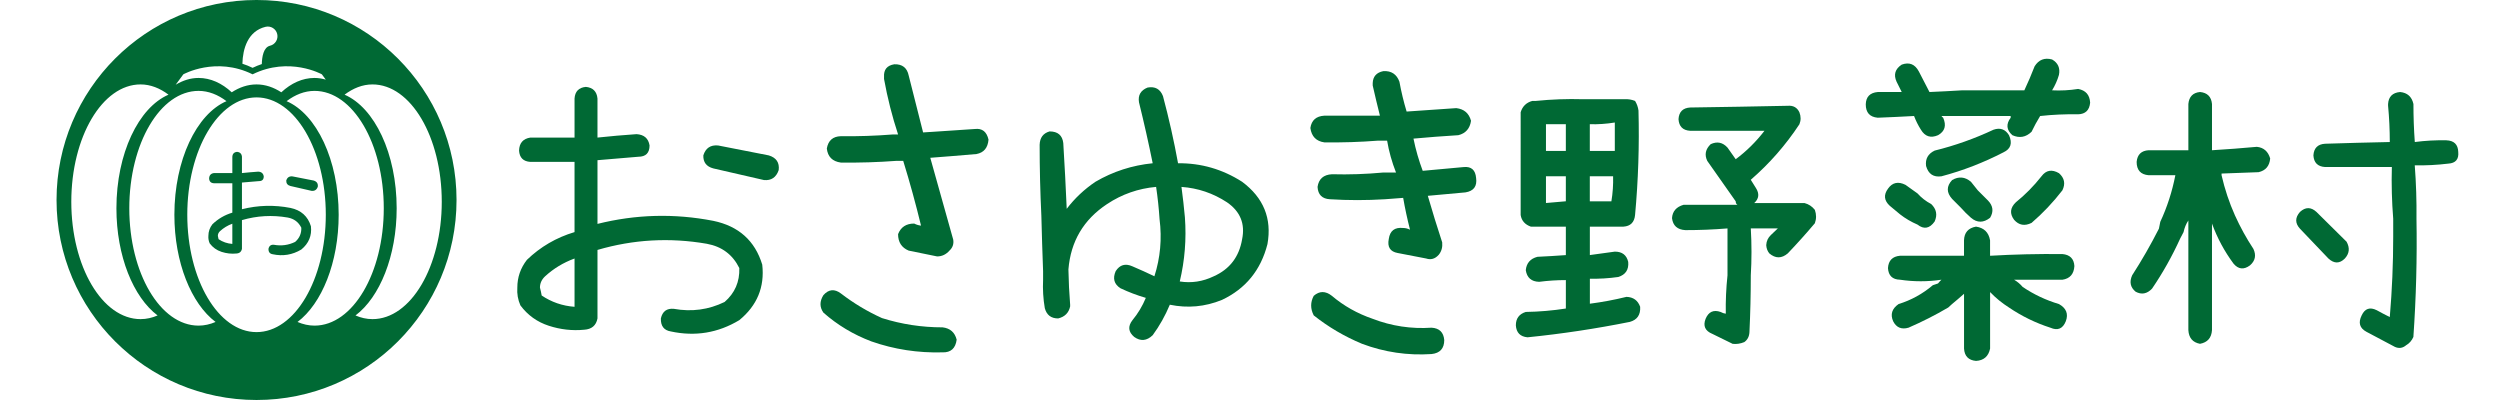
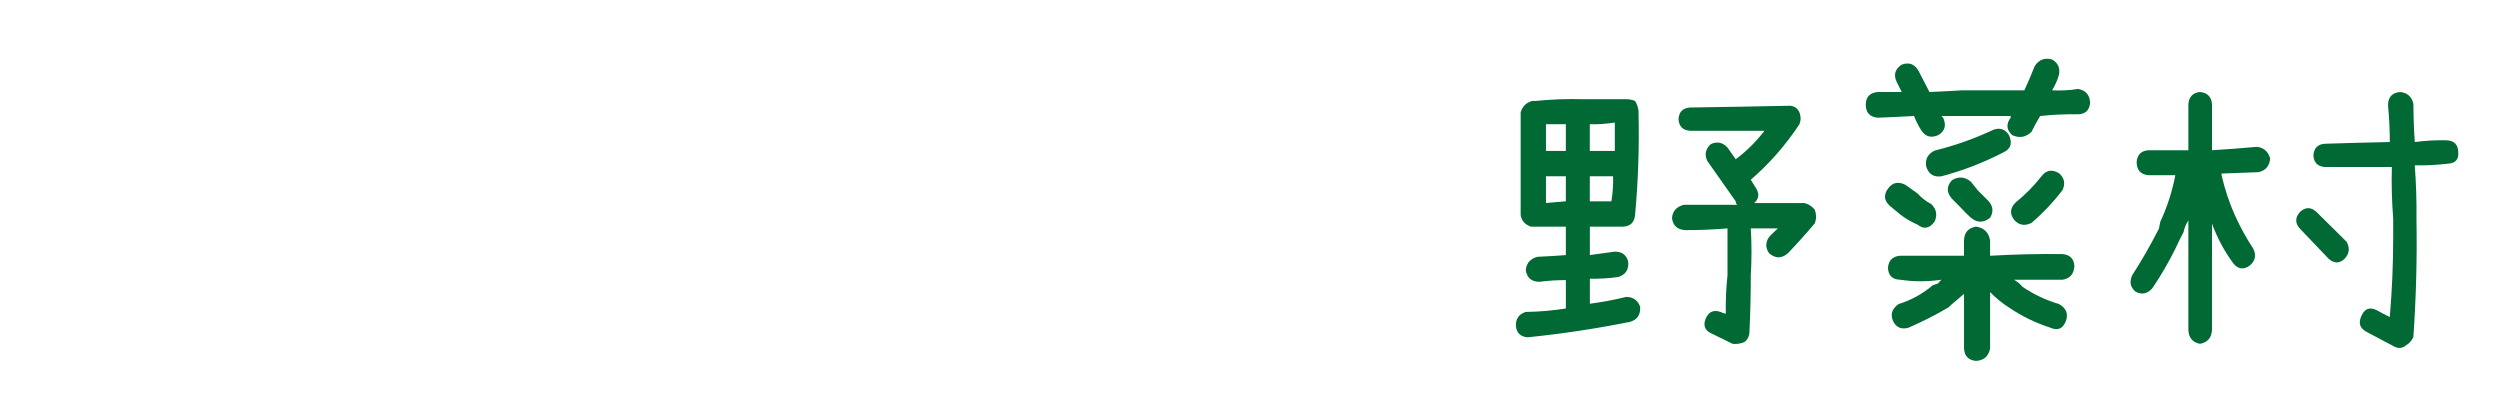
<svg xmlns="http://www.w3.org/2000/svg" version="1.1" id="レイヤー_1" x="0px" y="0px" width="300px" height="48px" viewBox="0 0 300 48" enable-background="new 0 0 300 48" xml:space="preserve">
  <g>
-     <path fill="#006934" d="M85.593,26.5c3.042,0.63,5.002,2.383,5.877,5.259c0.302,2.688-0.617,4.908-2.753,6.659   c-2.549,1.535-5.289,1.986-8.222,1.355c-0.822-0.137-1.219-0.656-1.191-1.561c0.192-0.848,0.711-1.234,1.561-1.152   c2.138,0.385,4.166,0.11,6.084-0.822c1.234-1.067,1.823-2.424,1.768-4.07c-0.796-1.616-2.097-2.588-3.906-2.916   c-4.439-0.768-8.811-0.521-13.113,0.74v8.222c-0.163,0.849-0.699,1.302-1.604,1.354c-1.424,0.138-2.836-0.021-4.233-0.475   c-1.397-0.451-2.535-1.266-3.412-2.445c-0.301-0.684-0.424-1.396-0.37-2.138c0-1.233,0.384-2.344,1.151-3.329   c1.618-1.563,3.521-2.673,5.714-3.33v-8.423h-1.56h-3.741c-0.849-0.055-1.301-0.507-1.356-1.356   c0.027-0.905,0.479-1.425,1.356-1.563h3.741h1.561v-4.686c0.055-0.848,0.507-1.315,1.356-1.397   c0.849,0.083,1.316,0.549,1.396,1.397v4.686c1.535-0.164,3.097-0.302,4.688-0.411c0.904,0.055,1.424,0.507,1.562,1.357   c0,0.904-0.453,1.356-1.357,1.356l-4.892,0.412v7.644C76.303,25.717,80.934,25.594,85.593,26.5z M68.945,36.816V31.02   c-1.343,0.494-2.521,1.207-3.534,2.138c-0.412,0.386-0.617,0.838-0.617,1.356c0.083,0.303,0.151,0.616,0.207,0.946   C66.178,36.255,67.492,36.708,68.945,36.816z M92.252,18.647c0.904,0.274,1.301,0.863,1.191,1.766   c-0.302,0.878-0.891,1.275-1.768,1.193l-6.083-1.398c-0.822-0.22-1.219-0.739-1.192-1.561c0.275-0.876,0.863-1.274,1.767-1.192   L92.252,18.647z" />
-     <path fill="#006934" d="M113.114,39.282c0.906,0.108,1.466,0.604,1.686,1.479c-0.137,1.041-0.699,1.549-1.686,1.521   c-2.96,0.083-5.809-0.355-8.55-1.314c-2.165-0.822-4.083-1.974-5.755-3.453c-0.466-0.658-0.466-1.354,0-2.099   c0.63-0.71,1.329-0.778,2.096-0.204c1.535,1.18,3.18,2.165,4.933,2.958C108.195,38.913,110.62,39.282,113.114,39.282z    M118.622,16.756c-0.083,0.987-0.563,1.562-1.44,1.727c-1.863,0.165-3.713,0.314-5.548,0.452c0.931,3.289,1.849,6.563,2.754,9.824   c0.083,0.521-0.068,0.962-0.454,1.315c-0.411,0.468-0.904,0.697-1.479,0.697l-3.412-0.697c-0.849-0.354-1.274-1.016-1.274-1.975   c0.328-0.848,0.973-1.272,1.932-1.272c0.274,0.138,0.549,0.221,0.822,0.247c-0.63-2.603-1.343-5.193-2.137-7.77h-0.822   c-2.22,0.165-4.44,0.232-6.659,0.206c-1.014-0.137-1.577-0.699-1.686-1.686c0.165-0.96,0.726-1.453,1.686-1.48   c2.055,0.027,4.124-0.042,6.207-0.206h0.659c-0.711-2.165-1.275-4.384-1.686-6.659V9.234c-0.055-0.876,0.357-1.383,1.234-1.521   c0.96-0.028,1.534,0.424,1.726,1.356c0.576,2.275,1.151,4.549,1.727,6.823l6.208-0.412   C117.855,15.374,118.403,15.796,118.622,16.756z" />
-     <path fill="#006934" d="M149.052,21.812c2.578,1.918,3.591,4.415,3.042,7.482c-0.797,3.123-2.619,5.358-5.469,6.699   c-2.027,0.823-4.108,1.015-6.247,0.573c-0.549,1.315-1.232,2.537-2.055,3.658c-0.712,0.687-1.453,0.756-2.22,0.207   c-0.713-0.603-0.782-1.272-0.205-2.015c0.657-0.794,1.191-1.687,1.602-2.672c-1.042-0.302-2.056-0.685-3.042-1.152   c-0.767-0.491-0.959-1.175-0.576-2.054c0.494-0.768,1.166-0.959,2.016-0.575c0.903,0.386,1.78,0.78,2.629,1.19   c0.713-2.219,0.918-4.506,0.618-6.863c-0.083-1.288-0.22-2.575-0.412-3.863c-2.137,0.192-4.097,0.877-5.878,2.056   c-2.823,1.864-4.372,4.479-4.646,7.851c0.028,1.454,0.096,2.863,0.208,4.233v0.205c-0.165,0.769-0.645,1.25-1.439,1.441   c-0.849,0-1.383-0.412-1.603-1.234c-0.192-1.123-0.259-2.263-0.205-3.412v-1.026c-0.083-2.192-0.151-4.412-0.208-6.659   c-0.137-2.822-0.206-5.657-0.206-8.508c0.027-0.85,0.424-1.384,1.192-1.604c0.986,0,1.533,0.466,1.645,1.396   c0.163,2.658,0.3,5.289,0.412,7.894c0.959-1.262,2.11-2.344,3.452-3.249c2.111-1.234,4.399-1.973,6.866-2.22   c-0.494-2.439-1.042-4.876-1.645-7.316c-0.137-0.849,0.205-1.438,1.028-1.768c0.904-0.165,1.521,0.179,1.851,1.028   c0.711,2.658,1.314,5.344,1.808,8.056C144.134,19.565,146.695,20.305,149.052,21.812z M149.052,28.718   c0.386-1.862-0.22-3.343-1.808-4.439c-1.672-1.095-3.495-1.711-5.468-1.849c0.167,1.233,0.302,2.453,0.413,3.658   c0.191,2.604-0.015,5.165-0.617,7.688c1.398,0.22,2.754,0.016,4.069-0.618C147.557,32.311,148.694,30.828,149.052,28.718z" />
-     <path fill="#006934" d="M177.133,21.36c0.137,0.987-0.287,1.563-1.275,1.726l-4.52,0.412c0.549,1.891,1.122,3.755,1.727,5.59   c0.056,0.576-0.082,1.07-0.41,1.48c-0.438,0.494-0.945,0.645-1.522,0.451l-3.411-0.658c-0.904-0.163-1.26-0.725-1.068-1.686   c0.138-0.986,0.713-1.424,1.727-1.316c0.273,0,0.549,0.07,0.822,0.207c-0.329-1.285-0.604-2.562-0.822-3.821l-2.178,0.164   c-2.221,0.138-4.426,0.138-6.618,0c-0.933-0.054-1.425-0.548-1.479-1.479c0.137-0.959,0.713-1.465,1.727-1.521   c2.027,0.056,4.084-0.014,6.167-0.207h1.521c-0.494-1.259-0.851-2.533-1.068-3.822h-1.11c-2.112,0.165-4.248,0.232-6.413,0.207   c-0.984-0.137-1.549-0.713-1.685-1.727c0.136-0.932,0.698-1.424,1.685-1.48h6.207h0.452c-0.302-1.206-0.59-2.411-0.864-3.617V9.974   c0.027-0.794,0.453-1.273,1.276-1.438c0.959-0.055,1.604,0.37,1.931,1.273c0.221,1.207,0.508,2.399,0.863,3.577l5.961-0.411   c0.934,0.109,1.521,0.616,1.768,1.521c-0.138,0.932-0.645,1.508-1.521,1.727c-1.81,0.11-3.604,0.247-5.386,0.411   c0.273,1.343,0.645,2.632,1.109,3.864l4.934-0.452C176.559,19.962,177.052,20.4,177.133,21.36z M171.789,39.323   c0.934,0.057,1.439,0.551,1.521,1.479c0,1.014-0.508,1.576-1.521,1.684c-2.876,0.191-5.657-0.221-8.344-1.23   c-2.111-0.879-4.043-2.016-5.797-3.41c-0.41-0.798-0.41-1.578,0-2.345c0.685-0.603,1.412-0.603,2.179,0   c1.426,1.208,3.056,2.125,4.892,2.755C166.995,39.132,169.352,39.486,171.789,39.323z" />
    <path fill="#006934" d="M195.176,35.623c0.822,0.027,1.37,0.426,1.645,1.193c0.056,0.961-0.355,1.561-1.232,1.809   c-4.083,0.82-8.18,1.439-12.29,1.852c-0.877-0.084-1.343-0.563-1.396-1.44c0-0.82,0.396-1.356,1.19-1.604   c1.617-0.024,3.22-0.164,4.81-0.41v-0.574v-2.838c-1.069,0-2.137,0.07-3.205,0.207c-0.934-0.025-1.467-0.493-1.604-1.397   c0.081-0.849,0.548-1.383,1.396-1.604c1.125-0.053,2.264-0.121,3.412-0.205v-3.411h-3.615h-0.576   c-0.711-0.248-1.122-0.714-1.232-1.396V13.467c0.219-0.712,0.686-1.164,1.397-1.356h0.411c1.891-0.191,3.779-0.26,5.673-0.205   h5.015c0.409-0.026,0.821,0.041,1.233,0.205c0.218,0.357,0.354,0.739,0.41,1.151c0.11,4.193-0.026,8.372-0.41,12.539   c-0.083,0.876-0.549,1.342-1.397,1.396h-4.029v3.41c0.986-0.135,1.988-0.271,3-0.412c0.878,0,1.412,0.412,1.604,1.234   c0.082,0.932-0.314,1.534-1.191,1.809c-1.149,0.164-2.289,0.232-3.41,0.207v3C192.258,36.255,193.725,35.98,195.176,35.623z    M185.516,14.906v3.207h2.385v-3.207H185.516z M185.516,24.361l2.385-0.207v-3.001h-2.385V24.361z M193.777,16.714v-2.013   c-1.014,0.165-2.014,0.232-3,0.205v3.207h3V16.714z M190.777,21.155v3.001h2.59c0.165-0.987,0.232-1.988,0.206-3.001H190.777z    M217.783,25.184c0.191,0.549,0.191,1.082,0,1.604c-1.04,1.232-2.124,2.441-3.248,3.617c-0.74,0.631-1.479,0.631-2.219,0   c-0.219-0.273-0.344-0.602-0.369-0.987c0.025-0.493,0.219-0.901,0.574-1.231c0.272-0.248,0.549-0.506,0.822-0.779h-3.248   c0.111,1.891,0.111,3.769,0,5.63c0,2.274-0.055,4.551-0.162,6.825c-0.027,0.519-0.233,0.918-0.619,1.19   c-0.465,0.191-0.932,0.261-1.396,0.207l-2.427-1.19c-0.877-0.355-1.151-0.961-0.82-1.811c0.354-0.849,0.958-1.123,1.807-0.822   c0.191,0.109,0.397,0.181,0.617,0.207c-0.027-1.535,0.041-3.069,0.205-4.604v-3.04v-2.59c-1.697,0.139-3.384,0.205-5.055,0.205   c-0.959-0.055-1.494-0.533-1.604-1.438c0.056-0.824,0.521-1.355,1.396-1.604h6.454c-0.137-0.082-0.206-0.219-0.206-0.412   l-3.411-4.85c-0.357-0.74-0.22-1.411,0.41-2.013c0.77-0.356,1.441-0.22,2.015,0.412l0.986,1.396   c1.289-0.959,2.438-2.096,3.453-3.411h-8.921c-0.877-0.055-1.342-0.52-1.396-1.398c0.055-0.876,0.52-1.342,1.396-1.397   c3.892-0.055,7.797-0.124,11.715-0.206c0.658-0.055,1.124,0.206,1.396,0.78c0.192,0.494,0.192,0.974,0,1.438   c-1.644,2.495-3.589,4.714-5.836,6.661l0.617,0.985c0.438,0.687,0.37,1.29-0.206,1.81h6.042   C217.044,24.498,217.455,24.771,217.783,25.184z" />
    <path fill="#006934" d="M249.379,10.673c0.904,0.165,1.385,0.713,1.438,1.645c-0.082,0.904-0.562,1.371-1.438,1.397   c-1.535-0.026-3.056,0.041-4.563,0.207c-0.387,0.631-0.728,1.26-1.029,1.891c-0.686,0.659-1.451,0.795-2.301,0.412   c-0.715-0.63-0.782-1.329-0.207-2.096v-0.208h-5.797h-2.506c0.055,0.083,0.121,0.151,0.203,0.206   c0.412,0.932,0.209,1.63-0.613,2.096c-0.879,0.383-1.564,0.164-2.057-0.658c-0.33-0.52-0.604-1.069-0.822-1.644   c-1.479,0.083-2.933,0.151-4.357,0.206c-0.959-0.083-1.438-0.617-1.438-1.604c0.026-0.904,0.506-1.396,1.438-1.48h2.878   l-0.618-1.234c-0.385-0.849-0.177-1.534,0.618-2.055c0.903-0.329,1.588-0.055,2.054,0.822l1.274,2.467   c1.288-0.055,2.604-0.123,3.946-0.205h7.44c0.437-0.932,0.849-1.891,1.231-2.879c0.494-0.794,1.191-1.068,2.097-0.822   c0.714,0.412,0.987,1.029,0.823,1.851c-0.192,0.658-0.469,1.275-0.823,1.851C247.296,10.893,248.338,10.837,249.379,10.673z    M228.66,22.182l1.439,1.028c0.467,0.521,1.014,0.947,1.645,1.275c0.63,0.603,0.768,1.301,0.412,2.097   c-0.604,0.85-1.288,0.973-2.057,0.37c-0.768-0.33-1.466-0.741-2.096-1.234l-1.234-1.026c-0.685-0.63-0.754-1.315-0.205-2.057   C227.086,21.896,227.785,21.744,228.66,22.182z M247.488,30.486c0.904,0.08,1.384,0.561,1.439,1.438   c-0.057,0.961-0.533,1.508-1.439,1.645h-5.795c0.385,0.222,0.726,0.51,1.029,0.863c1.34,0.904,2.793,1.59,4.355,2.055   c0.877,0.494,1.15,1.181,0.822,2.057c-0.357,0.904-0.974,1.167-1.851,0.781c-1.782-0.575-3.438-1.383-4.974-2.426   c-0.823-0.521-1.577-1.135-2.262-1.85v6.782c-0.192,0.931-0.756,1.424-1.688,1.479c-0.902-0.08-1.384-0.574-1.439-1.479v-6.577   c-0.492,0.438-0.972,0.85-1.438,1.232l-0.452,0.412c-1.534,0.903-3.126,1.711-4.771,2.425c-0.848,0.247-1.465-0.015-1.85-0.781   c-0.355-0.821-0.138-1.506,0.658-2.056c1.506-0.465,2.877-1.217,4.109-2.262c0.191-0.053,0.396-0.121,0.619-0.207   c0.108-0.137,0.246-0.285,0.41-0.451c-1.646,0.248-3.304,0.248-4.974,0c-0.905-0.024-1.385-0.492-1.44-1.396   c0.057-0.902,0.535-1.396,1.44-1.479h7.685V28.84c0.028-0.931,0.51-1.48,1.439-1.645c0.959,0.139,1.521,0.685,1.688,1.645v1.852   C241.665,30.525,244.557,30.46,247.488,30.486z M239.227,15.564c0.795-0.274,1.41-0.055,1.851,0.658   c0.437,0.96,0.219,1.645-0.659,2.056c-2.386,1.233-4.863,2.193-7.439,2.877c-0.959,0.138-1.576-0.273-1.851-1.234   c-0.11-0.85,0.233-1.466,1.029-1.85C234.596,17.47,236.951,16.632,239.227,15.564z M237.334,22.84   c0.412,0.412,0.823,0.822,1.234,1.233c0.603,0.632,0.686,1.315,0.246,2.055c-0.795,0.631-1.563,0.631-2.303,0   c-0.438-0.383-0.85-0.795-1.234-1.231l-1.025-1.028c-0.688-0.766-0.688-1.521,0-2.261c0.796-0.466,1.546-0.397,2.262,0.206   L237.334,22.84z M243.788,26.746c-0.821,0.41-1.521,0.286-2.097-0.371c-0.547-0.739-0.479-1.438,0.207-2.098   c1.123-0.904,2.15-1.945,3.082-3.125c0.549-0.739,1.248-0.863,2.098-0.37c0.656,0.576,0.795,1.26,0.41,2.056   C246.363,24.294,245.13,25.594,243.788,26.746z" />
    <path fill="#006934" d="M270.818,17.62c0.822,0.082,1.355,0.549,1.604,1.397c-0.081,0.904-0.547,1.453-1.396,1.645   c-1.508,0.055-2.987,0.11-4.438,0.164v0.207c0.384,1.671,0.918,3.275,1.604,4.809c0.631,1.398,1.369,2.739,2.219,4.029   c0.355,0.766,0.22,1.423-0.411,1.972c-0.74,0.55-1.396,0.481-1.974-0.204c-1.096-1.48-1.959-3.082-2.588-4.811v12.783   c-0.058,0.932-0.535,1.479-1.439,1.646c-0.879-0.165-1.344-0.714-1.396-1.646V26.456c-0.274,0.411-0.468,0.879-0.576,1.397   l-0.41,0.781c-0.959,2.111-2.082,4.109-3.371,6.002c-0.604,0.633-1.26,0.754-1.973,0.368c-0.631-0.519-0.769-1.176-0.412-1.972   c1.15-1.781,2.221-3.645,3.207-5.59l0.166-0.823c0.819-1.753,1.424-3.618,1.808-5.591h-3.207c-0.96-0.083-1.438-0.617-1.438-1.603   c0.082-0.876,0.563-1.342,1.438-1.396h4.769v-5.55c0.082-0.876,0.547-1.356,1.397-1.438c0.877,0.083,1.354,0.562,1.438,1.438v5.55   C267.215,17.922,269.011,17.784,270.818,17.62z M277.973,25.43l3.616,3.576c0.411,0.741,0.343,1.413-0.207,2.014   c-0.629,0.633-1.288,0.633-1.972,0l-3.411-3.574c-0.604-0.658-0.604-1.329,0-2.016C276.656,24.827,277.313,24.827,277.973,25.43z    M294.99,18.237c0.083,0.876-0.315,1.342-1.192,1.397c-1.343,0.163-2.687,0.232-4.028,0.206c0.164,2.138,0.233,4.276,0.207,6.412   c0.082,4.741-0.043,9.471-0.371,14.182c-0.191,0.438-0.479,0.768-0.862,0.987c-0.411,0.354-0.863,0.425-1.354,0.206l-3.412-1.809   c-0.822-0.438-1.015-1.096-0.576-1.975c0.386-0.822,0.985-1.027,1.81-0.615c0.493,0.271,1.015,0.549,1.563,0.82   c0.273-3.207,0.41-6.413,0.41-9.619v-2.179c-0.162-2.055-0.221-4.124-0.162-6.207h-8.018c-0.877-0.055-1.343-0.52-1.396-1.396   c0.056-0.876,0.521-1.342,1.396-1.398c2.576-0.083,5.165-0.149,7.77-0.206c0-1.453-0.068-2.903-0.205-4.358V12.48   c0.054-0.876,0.531-1.356,1.438-1.438c0.876,0.083,1.41,0.562,1.604,1.438c0,1.535,0.054,3.056,0.164,4.563   c1.261-0.165,2.521-0.232,3.779-0.207C294.482,16.866,294.962,17.331,294.99,18.237z" />
  </g>
-   <path fill="#006934" d="M30.784-0.001c-13.254,0-24,10.744-24,24c0,13.254,10.746,24,24,24c13.256,0,24-10.746,24-24  C54.784,10.743,44.04-0.001,30.784-0.001z M31.869,3.217c0.619-0.149,1.247,0.237,1.396,0.863c0.15,0.626-0.234,1.256-0.858,1.406  c-0.787,0.189-0.969,1.322-0.989,2.202c-0.367,0.125-0.73,0.267-1.106,0.453c-0.414-0.207-0.824-0.361-1.224-0.494  C29.129,5.845,29.748,3.727,31.869,3.217z M22,8.919c0,0,3.905-2.178,8.311,0c4.407-2.178,8.313,0,8.313,0l0.469,0.637  c-0.438-0.126-0.888-0.202-1.351-0.202c-1.444,0-2.803,0.626-3.985,1.722c-0.922-0.602-1.927-0.946-2.974-0.946  c-1.046,0-2.052,0.344-2.974,0.946c-1.182-1.095-2.541-1.722-3.985-1.722c-0.964,0-1.883,0.299-2.743,0.814L22,8.919z   M16.868,38.295c-4.59,0-8.312-6.304-8.312-14.081c0-7.779,3.722-14.084,8.312-14.084c1.194,0,2.325,0.458,3.352,1.231  c-3.594,1.556-6.25,7.061-6.25,13.632c0,5.742,2.033,10.672,4.941,12.861C18.255,38.138,17.574,38.295,16.868,38.295z   M23.825,39.075c-4.589,0-8.31-6.304-8.31-14.082c0-7.779,3.721-14.087,8.31-14.087c1.199,0,2.325,0.458,3.355,1.233  c-3.593,1.554-6.254,7.058-6.254,13.628c0,5.744,2.032,10.675,4.943,12.868C25.213,38.917,24.532,39.075,23.825,39.075z   M30.784,39.853c-4.592,0-8.31-6.308-8.31-14.085c0-7.775,3.718-14.081,8.31-14.081s8.312,6.306,8.312,14.081  C39.095,33.545,35.375,39.853,30.784,39.853z M37.743,39.075c-0.703,0-1.389-0.158-2.04-0.439c2.908-2.193,4.938-7.124,4.938-12.868  c0-6.571-2.658-12.075-6.249-13.628c1.025-0.774,2.155-1.233,3.351-1.233c4.59,0,8.31,6.308,8.31,14.087  C46.052,32.771,42.333,39.075,37.743,39.075z M44.7,38.295c-0.707,0-1.388-0.157-2.041-0.44c2.908-2.189,4.941-7.119,4.941-12.861  c0-6.571-2.657-12.076-6.252-13.632c1.028-0.774,2.157-1.231,3.352-1.231c4.592,0,8.312,6.305,8.312,14.084  C53.011,31.991,49.292,38.295,44.7,38.295z M34.85,24.95c1.273,0.265,2.094,0.998,2.461,2.203c0.126,1.124-0.259,2.054-1.152,2.788  c-1.067,0.643-2.215,0.832-3.442,0.567c-0.345-0.057-0.511-0.275-0.499-0.653c0.08-0.356,0.298-0.518,0.654-0.482  c0.895,0.161,1.743,0.046,2.546-0.345c0.517-0.447,0.763-1.015,0.741-1.703c-0.334-0.677-0.879-1.085-1.636-1.222  c-1.858-0.321-3.688-0.218-5.489,0.31v3.442c-0.068,0.354-0.292,0.545-0.671,0.566c-0.597,0.06-1.188-0.008-1.773-0.197  c-0.584-0.189-1.061-0.53-1.428-1.023c-0.126-0.286-0.178-0.585-0.155-0.896c0-0.516,0.161-0.98,0.482-1.393  c0.677-0.655,1.474-1.119,2.392-1.395V21.99h-0.653h-1.566c-0.355-0.022-0.545-0.212-0.568-0.567  c0.013-0.379,0.201-0.597,0.568-0.654h1.566h0.653v-1.961c0.023-0.355,0.213-0.551,0.568-0.585c0.355,0.035,0.551,0.23,0.585,0.585  v1.961c0.643-0.069,1.296-0.126,1.962-0.172c0.378,0.023,0.596,0.212,0.654,0.568c0,0.378-0.189,0.568-0.568,0.568l-2.048,0.172  v3.201C30.96,24.624,32.9,24.571,34.85,24.95z M27.88,29.27v-2.426c-0.562,0.206-1.056,0.505-1.479,0.895  c-0.172,0.161-0.258,0.351-0.258,0.567c0.034,0.127,0.063,0.259,0.086,0.396C26.722,29.035,27.272,29.225,27.88,29.27z   M37.638,21.664c0.378,0.115,0.545,0.361,0.498,0.74c-0.125,0.367-0.372,0.533-0.739,0.499l-2.547-0.585  c-0.344-0.092-0.51-0.31-0.499-0.654c0.114-0.367,0.361-0.534,0.74-0.499L37.638,21.664z" />
</svg>